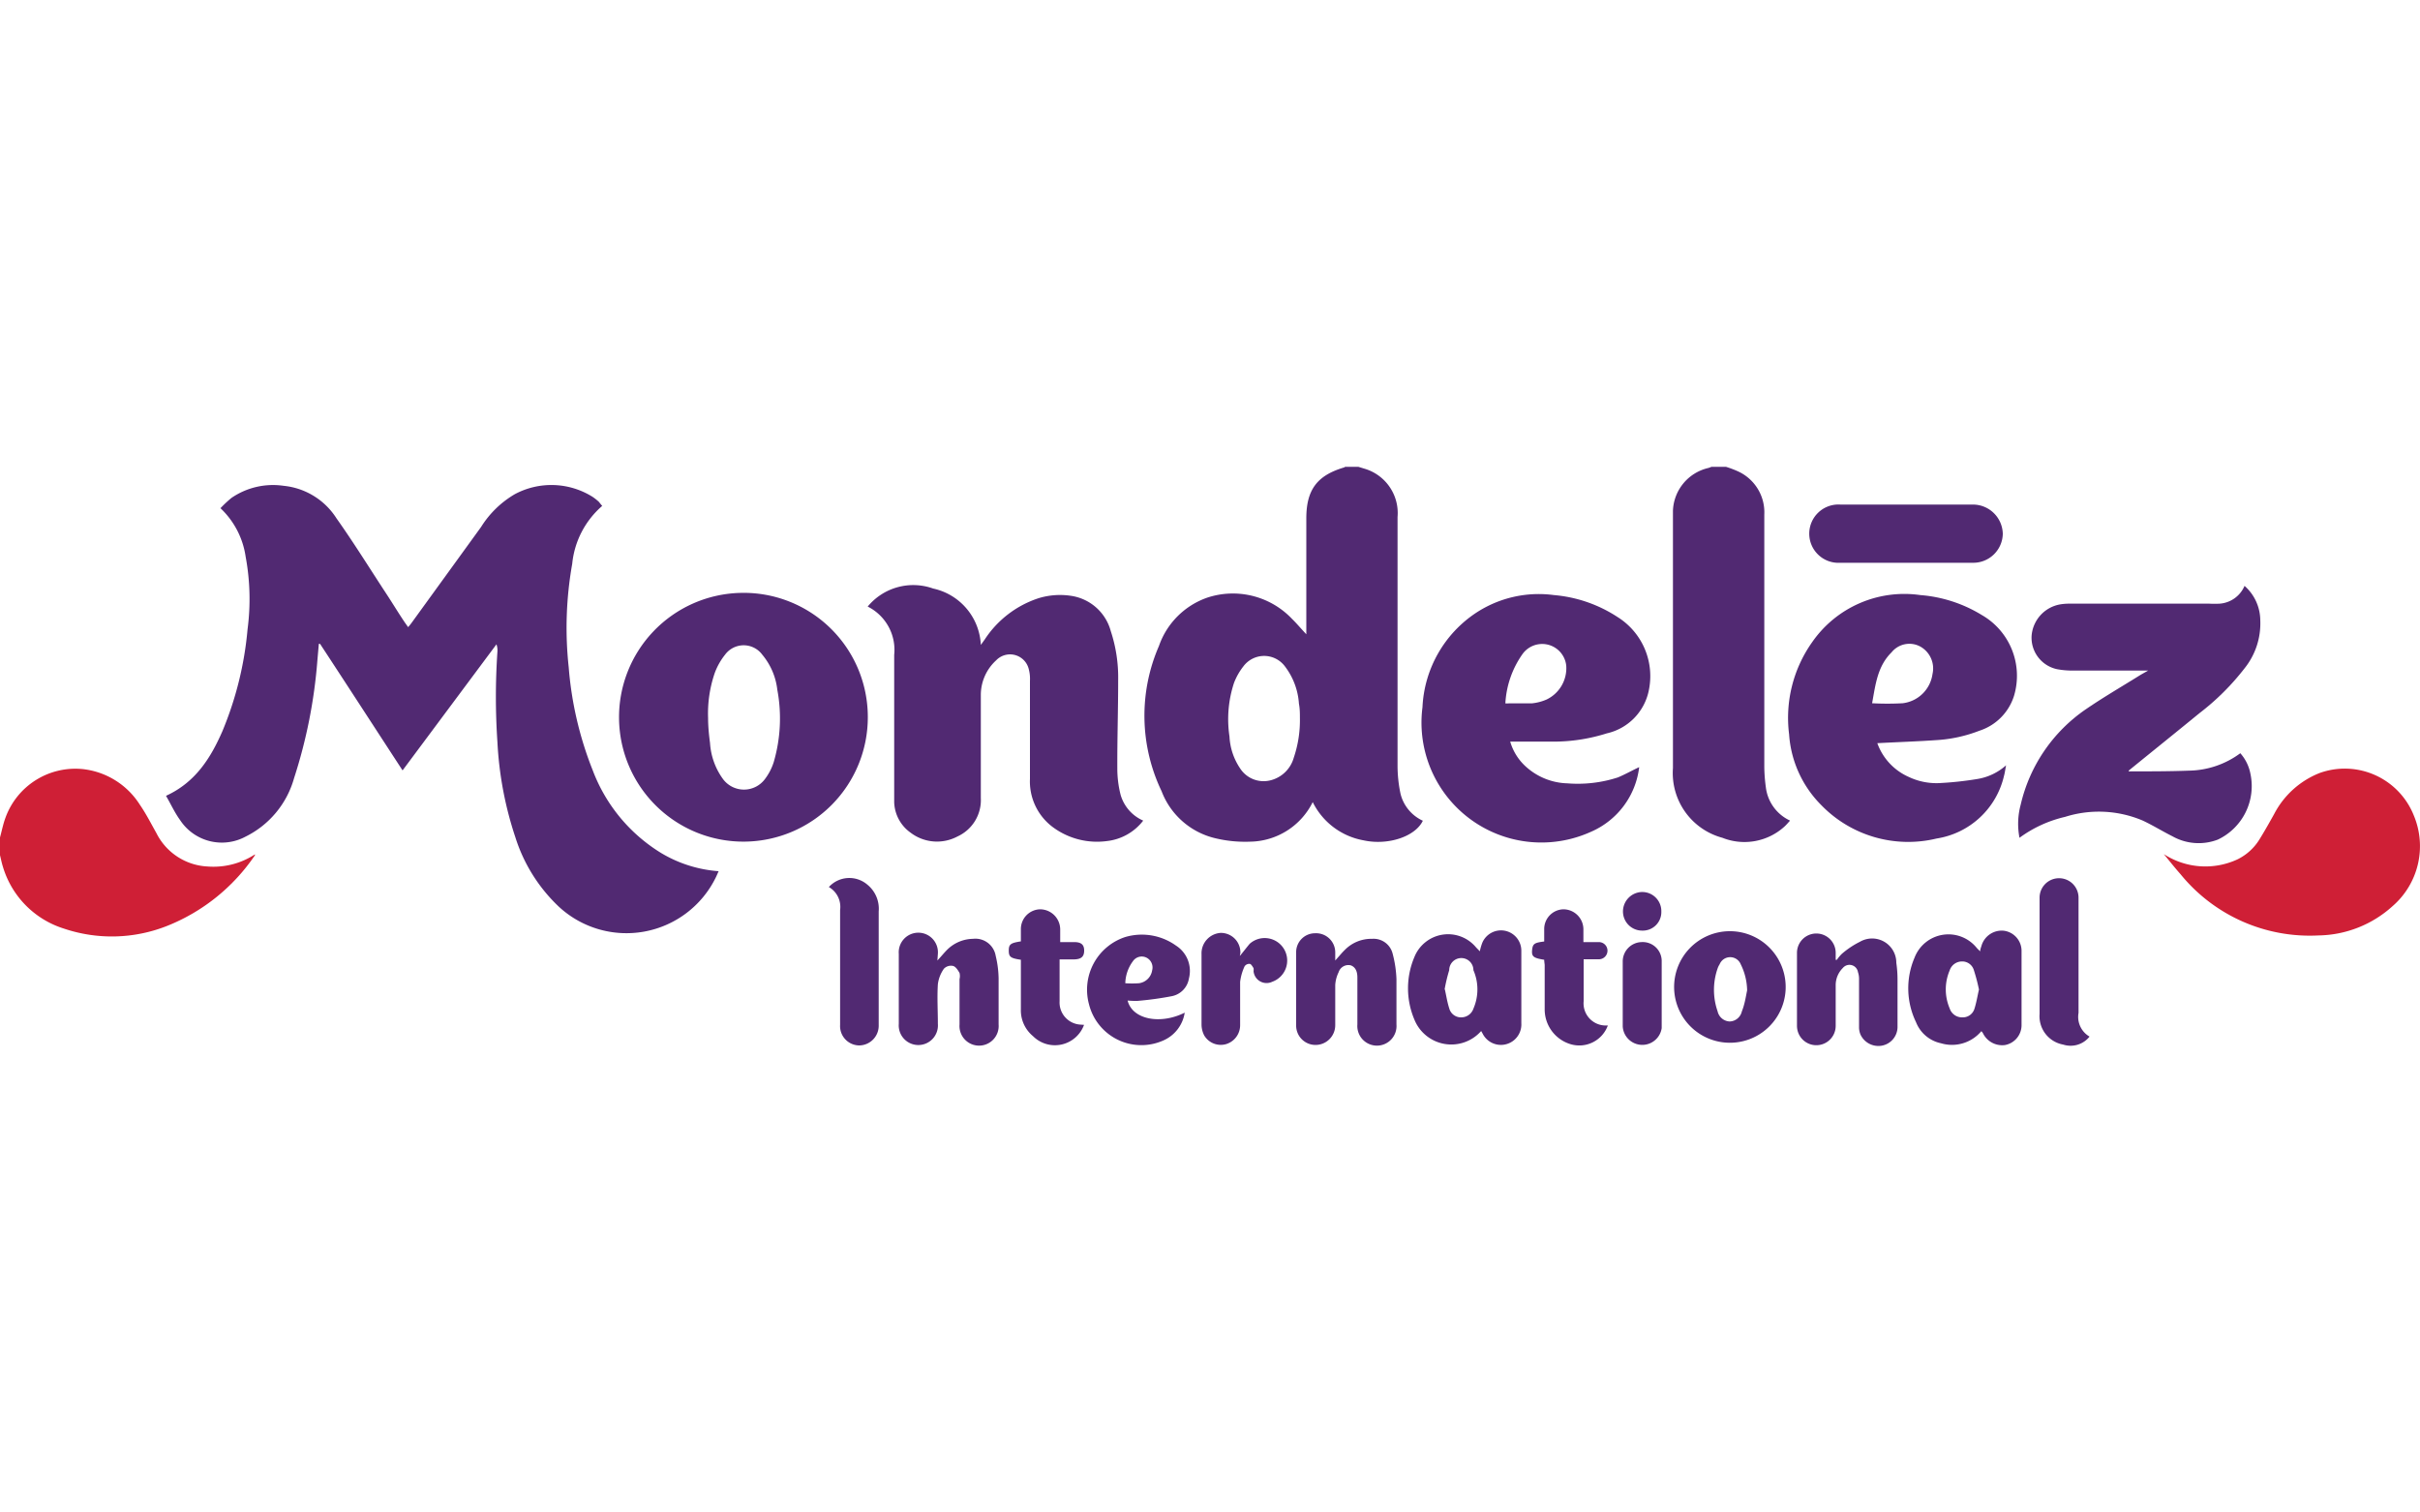
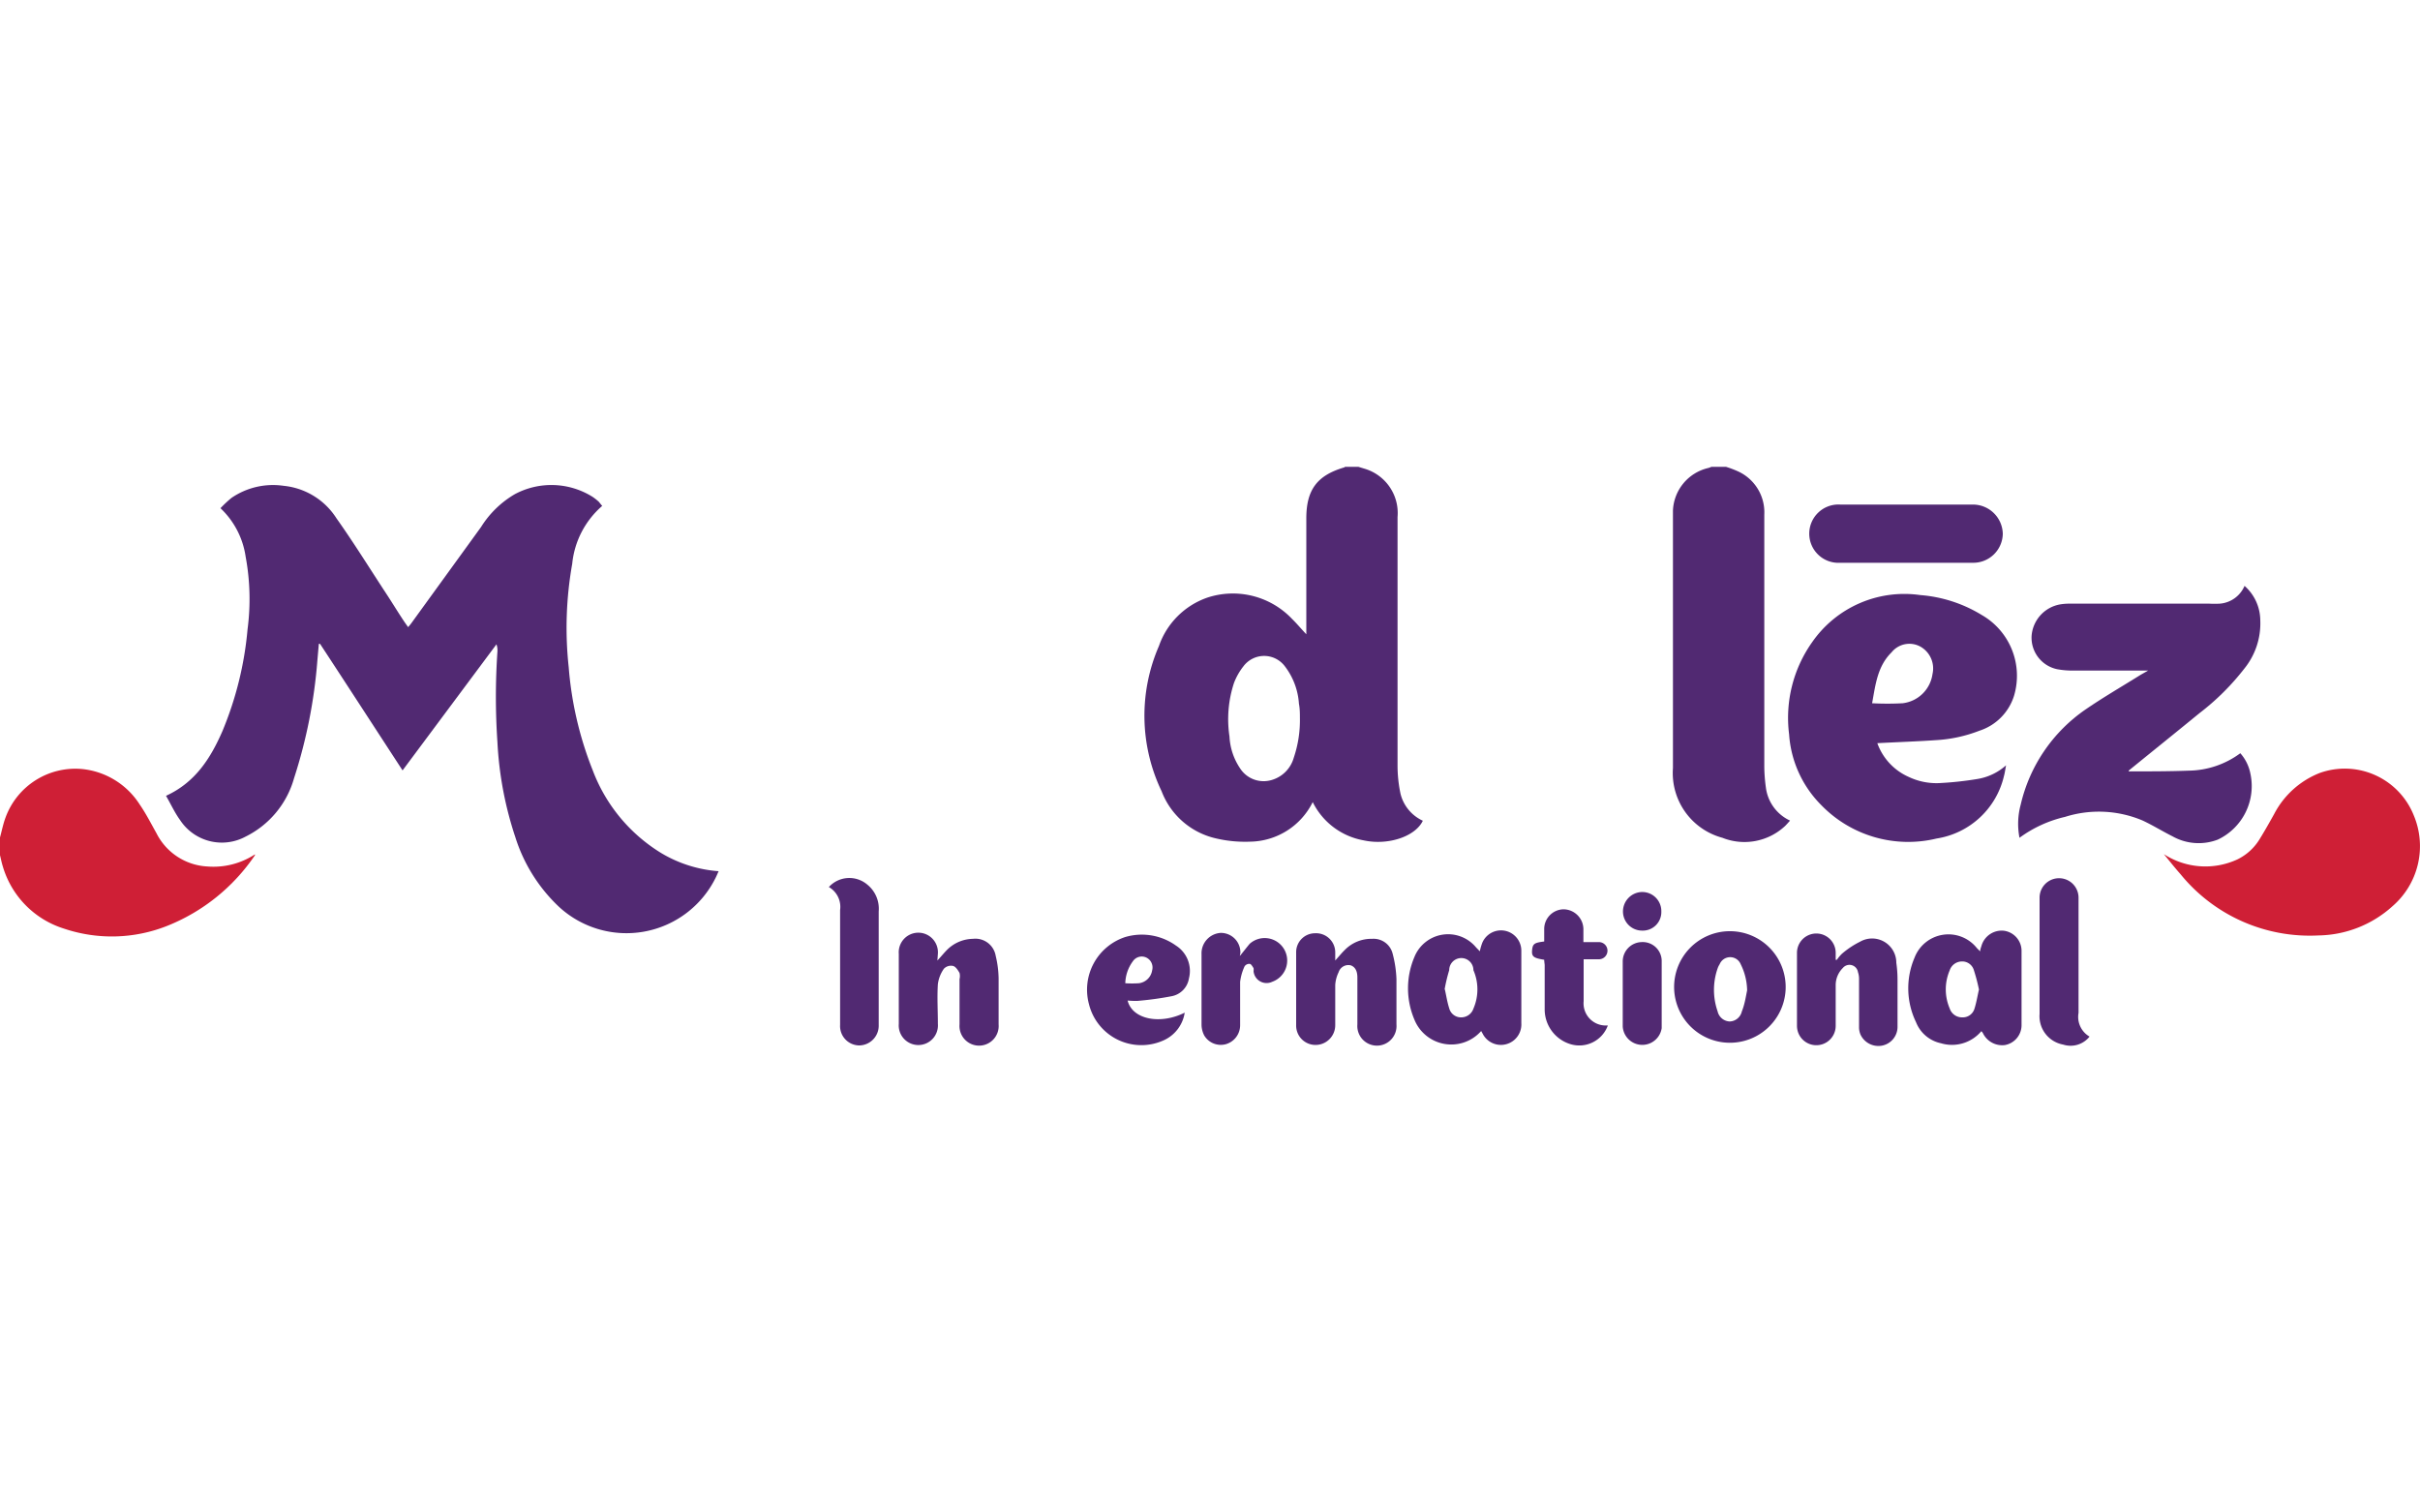
<svg xmlns="http://www.w3.org/2000/svg" id="Layer_1" data-name="Layer 1" viewBox="0 0 200 125">
  <defs>
    <style>.cls-1{fill:#512972;}.cls-1,.cls-2{fill-rule:evenodd;}.cls-2{fill:#cf1f36;}</style>
  </defs>
  <path class="cls-1" d="M112.26,38.58l.49.15a3.82,3.82,0,0,1,2.75,4c0,6.86,0,13.72,0,20.58a11.27,11.27,0,0,0,.25,2.31,3.33,3.33,0,0,0,1.84,2.21c-.63,1.32-2.9,2.06-4.9,1.62a5.83,5.83,0,0,1-4.2-3.16,5.87,5.87,0,0,1-5.18,3.27,10.51,10.51,0,0,1-2.9-.29A6.29,6.29,0,0,1,96,65.39a14.43,14.43,0,0,1-.22-12,6.48,6.48,0,0,1,4-4,6.74,6.74,0,0,1,7,1.76c.38.37.72.78,1.18,1.27V42.84c0-2.36.89-3.55,3.13-4.21a.18.18,0,0,0,.07-.05ZM107.43,59.3c0-.31,0-.73-.08-1.14a5.69,5.69,0,0,0-1.16-3.09,2.14,2.14,0,0,0-3.43,0,5.22,5.22,0,0,0-.78,1.38,9.59,9.59,0,0,0-.37,4.42,5.15,5.15,0,0,0,.87,2.62,2.31,2.31,0,0,0,2.52,1,2.67,2.67,0,0,0,1.92-1.86A9.67,9.67,0,0,0,107.43,59.3Z" />
  <path class="cls-1" d="M142.64,38.58a8.14,8.14,0,0,1,1.07.41,3.72,3.72,0,0,1,2.1,3.54q0,10.42,0,20.87a13.57,13.57,0,0,0,.13,1.68,3.49,3.49,0,0,0,2,2.74c-.16.17-.29.33-.44.47a4.92,4.92,0,0,1-5.15.95,5.54,5.54,0,0,1-4.09-5.76c0-7.09,0-14.18,0-21.27a3.77,3.77,0,0,1,2.91-3.53,1.48,1.48,0,0,0,.27-.1Z" />
  <path class="cls-2" d="M0,69.21c.15-.55.26-1.12.46-1.65a6.14,6.14,0,0,1,6.36-4,6.4,6.4,0,0,1,4.72,2.92c.52.75.94,1.58,1.39,2.38a5,5,0,0,0,4.2,2.75,6.27,6.27,0,0,0,3.94-1s0,.06,0,.07a15.83,15.83,0,0,1-7.23,5.83,12.39,12.39,0,0,1-8.57.23A7.64,7.64,0,0,1,.24,71.63C.14,71.32.08,71,0,70.68Z" />
  <path class="cls-1" d="M49.77,41.81a7.28,7.28,0,0,0-2.48,4.79A30.18,30.18,0,0,0,47,55.14a29.25,29.25,0,0,0,2,8.56,13.66,13.66,0,0,0,5.66,6.81A10.74,10.74,0,0,0,59.39,72c-.09.2-.16.37-.24.53a8.22,8.22,0,0,1-13,2.37,13.45,13.45,0,0,1-3.56-5.71,29.53,29.53,0,0,1-1.48-7.85,55.06,55.06,0,0,1,0-7.49,1.49,1.49,0,0,0-.08-.6L33.27,63.67c-2.29-3.51-4.55-7-6.82-10.46h-.1l-.12,1.37a42,42,0,0,1-1.93,9.74,7.7,7.7,0,0,1-4,4.82,4.13,4.13,0,0,1-5.42-1.37c-.45-.62-.77-1.33-1.16-2,2.43-1.11,3.69-3.12,4.66-5.34A28.33,28.33,0,0,0,20.46,52a19.17,19.17,0,0,0-.16-6,6.85,6.85,0,0,0-2.08-4,10.31,10.31,0,0,1,.91-.85,6.07,6.07,0,0,1,4.31-1,5.86,5.86,0,0,1,4.37,2.69c1.42,2,2.75,4.15,4.11,6.22.52.79,1,1.59,1.54,2.39l.27.38c.12-.14.21-.25.29-.36l5.74-7.92a8.13,8.13,0,0,1,2.79-2.71,6.41,6.41,0,0,1,6.42.22,4.71,4.71,0,0,1,.51.4C49.58,41.58,49.67,41.7,49.77,41.81Z" />
-   <path class="cls-1" d="M71.71,50.13a4.88,4.88,0,0,1,5.41-1.49,5,5,0,0,1,3.94,4.66l.33-.46a8.45,8.45,0,0,1,4.47-3.41,6.05,6.05,0,0,1,2.64-.19,4,4,0,0,1,3.3,2.92,12.22,12.22,0,0,1,.61,4.07c0,2.42-.08,4.85-.07,7.28a8.78,8.78,0,0,0,.27,2.17,3.33,3.33,0,0,0,1.87,2.14,4.4,4.4,0,0,1-3,1.69,6.13,6.13,0,0,1-4.44-1.13,4.7,4.7,0,0,1-1.92-4c0-2.7,0-5.4,0-8.11A3.13,3.13,0,0,0,85,55.22a1.59,1.59,0,0,0-2.68-.64,3.87,3.87,0,0,0-1.26,2.85c0,2.84,0,5.69,0,8.53a3.3,3.3,0,0,1-1.93,3.17,3.6,3.6,0,0,1-3.87-.31,3.21,3.21,0,0,1-1.36-2.53c0-1.17,0-2.33,0-3.5,0-2.88,0-5.78,0-8.66A4,4,0,0,0,71.71,50.13Z" />
-   <path class="cls-1" d="M71.72,59.26A10.28,10.28,0,1,1,61.18,49,10.26,10.26,0,0,1,71.72,59.26Zm-13.2.09c0,.69.07,1.38.16,2.06a5.66,5.66,0,0,0,1.09,3,2.16,2.16,0,0,0,3.43,0A4.66,4.66,0,0,0,63.94,63a12.87,12.87,0,0,0,.3-6A5.47,5.47,0,0,0,63,54.11a1.91,1.91,0,0,0-3.08,0,5.44,5.44,0,0,0-.84,1.48A10.3,10.3,0,0,0,58.52,59.35Z" />
  <path class="cls-1" d="M185.5,48.42a3.83,3.83,0,0,1,1.3,2.84,5.93,5.93,0,0,1-1.32,4,20.3,20.3,0,0,1-3.72,3.69c-1.93,1.58-3.86,3.13-5.79,4.7a.3.3,0,0,0-.05.1.44.44,0,0,0,.15,0c1.61,0,3.22,0,4.83-.06a7.3,7.3,0,0,0,4.25-1.44,3.56,3.56,0,0,1,.83,1.67,4.89,4.89,0,0,1-2.69,5.47,4.42,4.42,0,0,1-3.74-.27c-.84-.42-1.64-.92-2.48-1.31a9.28,9.28,0,0,0-6.4-.3,10.25,10.25,0,0,0-3.77,1.73A6.05,6.05,0,0,1,167,66.5a13.14,13.14,0,0,1,5.41-7.9c1.46-1,3-1.89,4.52-2.84l.6-.34-.52,0c-1.9,0-3.8,0-5.7,0a6.92,6.92,0,0,1-1.28-.11,2.66,2.66,0,0,1-2.13-2.75,2.86,2.86,0,0,1,2.36-2.61,4.42,4.42,0,0,1,.81-.06h11.52a8.43,8.43,0,0,0,.86,0A2.43,2.43,0,0,0,185.5,48.42Z" />
-   <path class="cls-1" d="M135.47,63.4a6.68,6.68,0,0,1-4,5.35,9.91,9.91,0,0,1-13.91-10.3A9.91,9.91,0,0,1,122,50.64a9.43,9.43,0,0,1,6.42-1.46A11.34,11.34,0,0,1,133.69,51a5.76,5.76,0,0,1,2.56,6.13,4.56,4.56,0,0,1-3.46,3.48,14.59,14.59,0,0,1-4.15.68c-1.24,0-2.5,0-3.83,0a4.46,4.46,0,0,0,1.32,2.09,5.32,5.32,0,0,0,3.41,1.36,10.73,10.73,0,0,0,4.17-.49C134.31,64,134.87,63.68,135.47,63.4Zm-11.06-5.27a1.51,1.51,0,0,0,.28,0c.63,0,1.27,0,1.89,0a4,4,0,0,0,1.24-.32A2.87,2.87,0,0,0,129.44,55a2,2,0,0,0-3.63-.92A7.79,7.79,0,0,0,124.41,58.13Z" />
  <path class="cls-1" d="M155.15,61.42a4.83,4.83,0,0,0,2.6,2.79,5.34,5.34,0,0,0,2.51.51,27.75,27.75,0,0,0,3.16-.34,4.69,4.69,0,0,0,2.37-1.13c-.07.36-.1.62-.17.87a6.79,6.79,0,0,1-5.57,5.18,10,10,0,0,1-9.54-2.77,9.14,9.14,0,0,1-2.65-5.84,10.82,10.82,0,0,1,1.9-7.61,9.27,9.27,0,0,1,8.94-3.9,11.41,11.41,0,0,1,5.07,1.64,5.79,5.79,0,0,1,2.68,6.68,4.42,4.42,0,0,1-2.86,2.89,11.72,11.72,0,0,1-3.6.78C158.4,61.28,156.81,61.33,155.15,61.42Zm-.43-3.3a23.41,23.41,0,0,0,2.52,0,2.82,2.82,0,0,0,2.47-2.41,2.07,2.07,0,0,0-1-2.27,1.89,1.89,0,0,0-2.38.47C155.16,55.06,155,56.58,154.72,58.12Z" />
  <path class="cls-2" d="M178.83,70.59a6.3,6.3,0,0,0,6.09.43,4.41,4.41,0,0,0,1.82-1.66c.42-.68.82-1.39,1.21-2.09a7.22,7.22,0,0,1,3.77-3.39,6.14,6.14,0,0,1,7.77,3.52,6.56,6.56,0,0,1-1.77,7.5,9.32,9.32,0,0,1-6.12,2.41,13.77,13.77,0,0,1-11.39-5.06C179.73,71.71,179.29,71.15,178.83,70.59Z" />
  <path class="cls-1" d="M157.56,46.51c-1.82,0-3.65,0-5.47,0a2.41,2.41,0,1,1,0-4.81h11a2.47,2.47,0,0,1,2.43,2.42A2.44,2.44,0,0,1,163,46.51Z" />
  <path class="cls-1" d="M163.75,85.22a3.17,3.17,0,0,1-3.34,1,2.84,2.84,0,0,1-2.06-1.74,6.43,6.43,0,0,1-.12-5.34,3,3,0,0,1,5.12-.82c.08.1.18.18.3.31,0-.19.08-.35.12-.5a1.74,1.74,0,0,1,1.83-1.21,1.68,1.68,0,0,1,1.47,1.61c0,2.07,0,4.16,0,6.24a1.67,1.67,0,0,1-1.38,1.6,1.77,1.77,0,0,1-1.82-1A1.45,1.45,0,0,0,163.75,85.22Zm-.2-3.44a15.07,15.07,0,0,0-.42-1.6,1,1,0,0,0-1-.72,1.07,1.07,0,0,0-1,.74,4,4,0,0,0,0,3.14,1.07,1.07,0,0,0,1.05.74,1,1,0,0,0,1-.72C163.34,82.86,163.42,82.34,163.55,81.78Z" />
  <path class="cls-1" d="M122.41,85.21a3.29,3.29,0,0,1-5.52-.95,6.6,6.6,0,0,1,0-5.16,3,3,0,0,1,5.1-.8l.31.32a4.38,4.38,0,0,1,.21-.72,1.68,1.68,0,0,1,3.22.68c0,1.25,0,2.5,0,3.75,0,.74,0,1.49,0,2.24a1.69,1.69,0,0,1-3.2.85Zm-3-3.44c.12.54.2,1.07.36,1.56a1,1,0,0,0,1,.75,1.06,1.06,0,0,0,1-.72,4,4,0,0,0,0-3.18,1,1,0,0,0-2,0A13.36,13.36,0,0,0,119.39,81.77Z" />
  <path class="cls-1" d="M110.35,79.38c.31-.34.54-.63.8-.88a3.06,3.06,0,0,1,2.25-.91,1.62,1.62,0,0,1,1.69,1.21,9.54,9.54,0,0,1,.32,2.12c0,1.25,0,2.5,0,3.75a1.62,1.62,0,1,1-3.23,0V80.78c0-.54-.19-.87-.55-1a.85.85,0,0,0-1,.57,2.78,2.78,0,0,0-.28,1.06c0,1.1,0,2.21,0,3.32a1.63,1.63,0,0,1-1.65,1.63,1.6,1.6,0,0,1-1.58-1.64c0-.48,0-1,0-1.43,0-1.52,0-3,0-4.57a1.56,1.56,0,0,1,1.57-1.59,1.58,1.58,0,0,1,1.66,1.56Z" />
  <path class="cls-1" d="M77.47,79.38c.32-.34.55-.63.81-.89a3.1,3.1,0,0,1,2.13-.9A1.7,1.7,0,0,1,82.29,79a8.48,8.48,0,0,1,.24,1.87c0,1.27,0,2.53,0,3.8a1.62,1.62,0,1,1-3.23,0c0-1.25,0-2.5,0-3.75a1.07,1.07,0,0,0,0-.51c-.13-.23-.32-.53-.54-.58a.81.81,0,0,0-.75.23,2.82,2.82,0,0,0-.5,1.28c-.07,1.09,0,2.18,0,3.28a1.62,1.62,0,1,1-3.23,0V78.83a1.62,1.62,0,1,1,3.23,0Z" />
  <path class="cls-1" d="M151.81,79.32a3.32,3.32,0,0,1,.41-.49,7.13,7.13,0,0,1,1.5-1,2,2,0,0,1,3,1.74,9.59,9.59,0,0,1,.1,1.42c0,1.31,0,2.61,0,3.92a1.58,1.58,0,0,1-1.3,1.51,1.63,1.63,0,0,1-1.77-.94,1.59,1.59,0,0,1-.11-.62c0-1.31,0-2.62,0-3.93a1.73,1.73,0,0,0-.09-.59A.71.71,0,0,0,152.3,80a2,2,0,0,0-.59,1.44c0,1.11,0,2.24,0,3.36a1.6,1.6,0,0,1-3.13.45,1.73,1.73,0,0,1-.07-.5v-6a1.6,1.6,0,0,1,3.2,0v.58Z" />
  <path class="cls-1" d="M147.57,81.82a4.61,4.61,0,0,1-9.21-.08,4.61,4.61,0,1,1,9.21.08Zm-3.18,0a5,5,0,0,0-.53-2.13.94.94,0,0,0-1.74,0,1.62,1.62,0,0,0-.17.35,5.37,5.37,0,0,0,0,3.54,1.07,1.07,0,0,0,1,.84,1.06,1.06,0,0,0,1-.82C144.19,83,144.27,82.44,144.39,81.85Z" />
  <path class="cls-1" d="M93.19,82.69c.4,1.59,2.74,2,4.72,1A3,3,0,0,1,96.12,86,4.46,4.46,0,0,1,90,83a4.58,4.58,0,0,1,3-5.56,4.85,4.85,0,0,1,4.19.71,2.48,2.48,0,0,1,1.07,2.71,1.78,1.78,0,0,1-1.42,1.47,26.93,26.93,0,0,1-2.84.39A7.17,7.17,0,0,1,93.19,82.69ZM93,81.26a8.4,8.4,0,0,0,1.13,0,1.27,1.27,0,0,0,1.09-1.07.91.91,0,0,0-.48-1.05.88.88,0,0,0-1.11.3A3.17,3.17,0,0,0,93,81.26Z" />
  <path class="cls-1" d="M172.69,85.67a2,2,0,0,1-2.18.66,2.38,2.38,0,0,1-1.95-2.53q0-4.8,0-9.61a1.61,1.61,0,1,1,3.22,0c0,3.17,0,6.35,0,9.52A1.88,1.88,0,0,0,172.69,85.67Z" />
  <path class="cls-1" d="M68.5,73.31a2.29,2.29,0,0,1,3.18-.2,2.56,2.56,0,0,1,.94,2.21q0,4.71,0,9.4A1.63,1.63,0,0,1,71,86.4a1.6,1.6,0,0,1-1.57-1.7V75.21A1.89,1.89,0,0,0,68.5,73.31Z" />
-   <path class="cls-1" d="M89.59,84.7a2.56,2.56,0,0,1-4.22.93,2.76,2.76,0,0,1-1-2.23c0-1.24,0-2.47,0-3.71,0-.13,0-.25,0-.37-.88-.13-1-.25-1-.77s.17-.62,1-.75v-1a1.63,1.63,0,0,1,1.59-1.65,1.67,1.67,0,0,1,1.66,1.64v1.07h1.16c.57,0,.82.21.82.7s-.23.72-.84.73H87.57v.56c0,1,0,1.93,0,2.89a1.83,1.83,0,0,0,1.73,1.94Z" />
  <path class="cls-1" d="M127.62,79.32c-.89-.14-1.05-.27-1-.8s.2-.61,1-.71v-1a1.63,1.63,0,0,1,1.58-1.66,1.66,1.66,0,0,1,1.66,1.63c0,.34,0,.68,0,1.08h1.28a.71.71,0,0,1,0,1.42h-1.26c0,.17,0,.32,0,.47,0,1,0,2,0,3a1.83,1.83,0,0,0,1.72,2l.28,0a2.51,2.51,0,0,1-3.07,1.55,3,3,0,0,1-2.15-2.9c0-1.22,0-2.44,0-3.66C127.64,79.57,127.62,79.44,127.62,79.32Z" />
  <path class="cls-1" d="M102.47,79c.3-.36.54-.68.81-1a1.86,1.86,0,1,1,1.86,3.14,1.08,1.08,0,0,1-1.54-.87,1,1,0,0,0,0-.26c-.09-.13-.19-.33-.31-.35a.47.47,0,0,0-.43.2,4.23,4.23,0,0,0-.37,1.29c0,1.19,0,2.39,0,3.58a1.63,1.63,0,0,1-1.19,1.57,1.59,1.59,0,0,1-1.78-.73,2,2,0,0,1-.22-.9c0-1.94,0-3.88,0-5.82a1.69,1.69,0,0,1,1.58-1.75,1.61,1.61,0,0,1,1.63,1.68A1.06,1.06,0,0,0,102.47,79Z" />
  <path class="cls-1" d="M134.11,82V79.48a1.6,1.6,0,0,1,1.55-1.62,1.57,1.57,0,0,1,1.67,1.51c0,1.86,0,3.73,0,5.6a1.62,1.62,0,0,1-3.22-.14V82Z" />
  <path class="cls-1" d="M137.3,75.34a1.53,1.53,0,0,1-1.58,1.57,1.58,1.58,0,0,1-1.59-1.59,1.61,1.61,0,0,1,1.58-1.6A1.58,1.58,0,0,1,137.3,75.34Z" />
</svg>